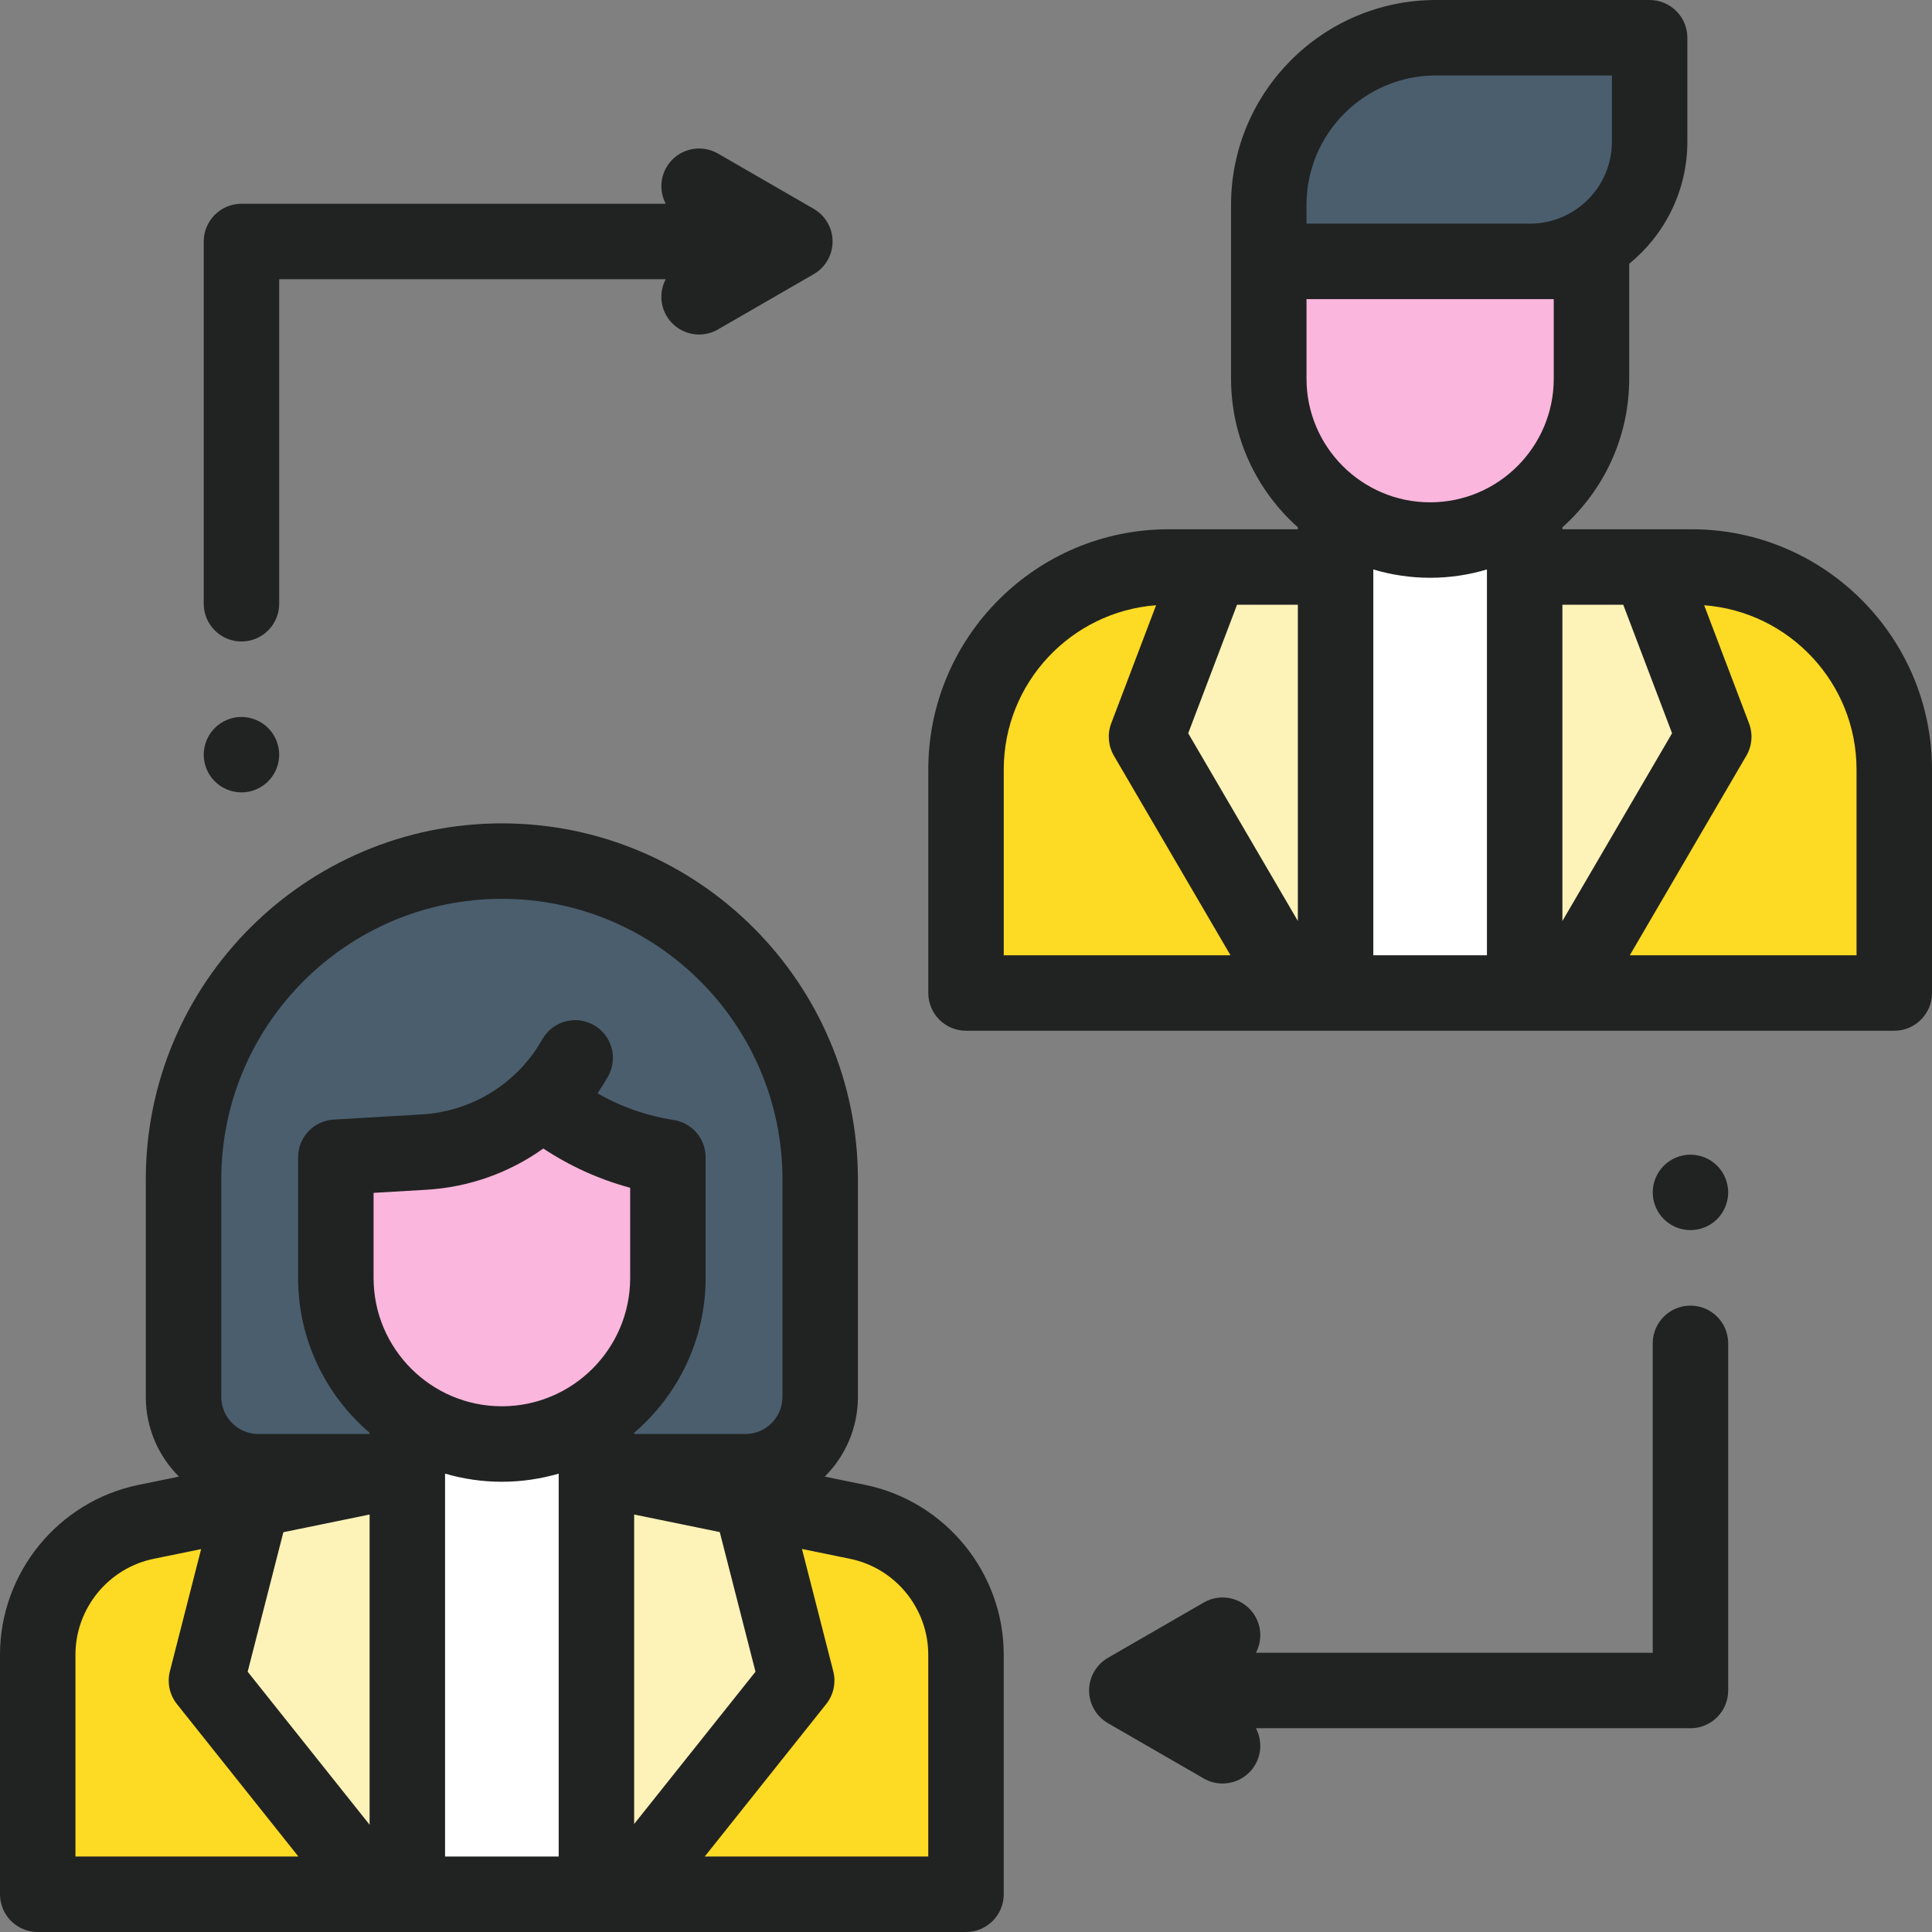
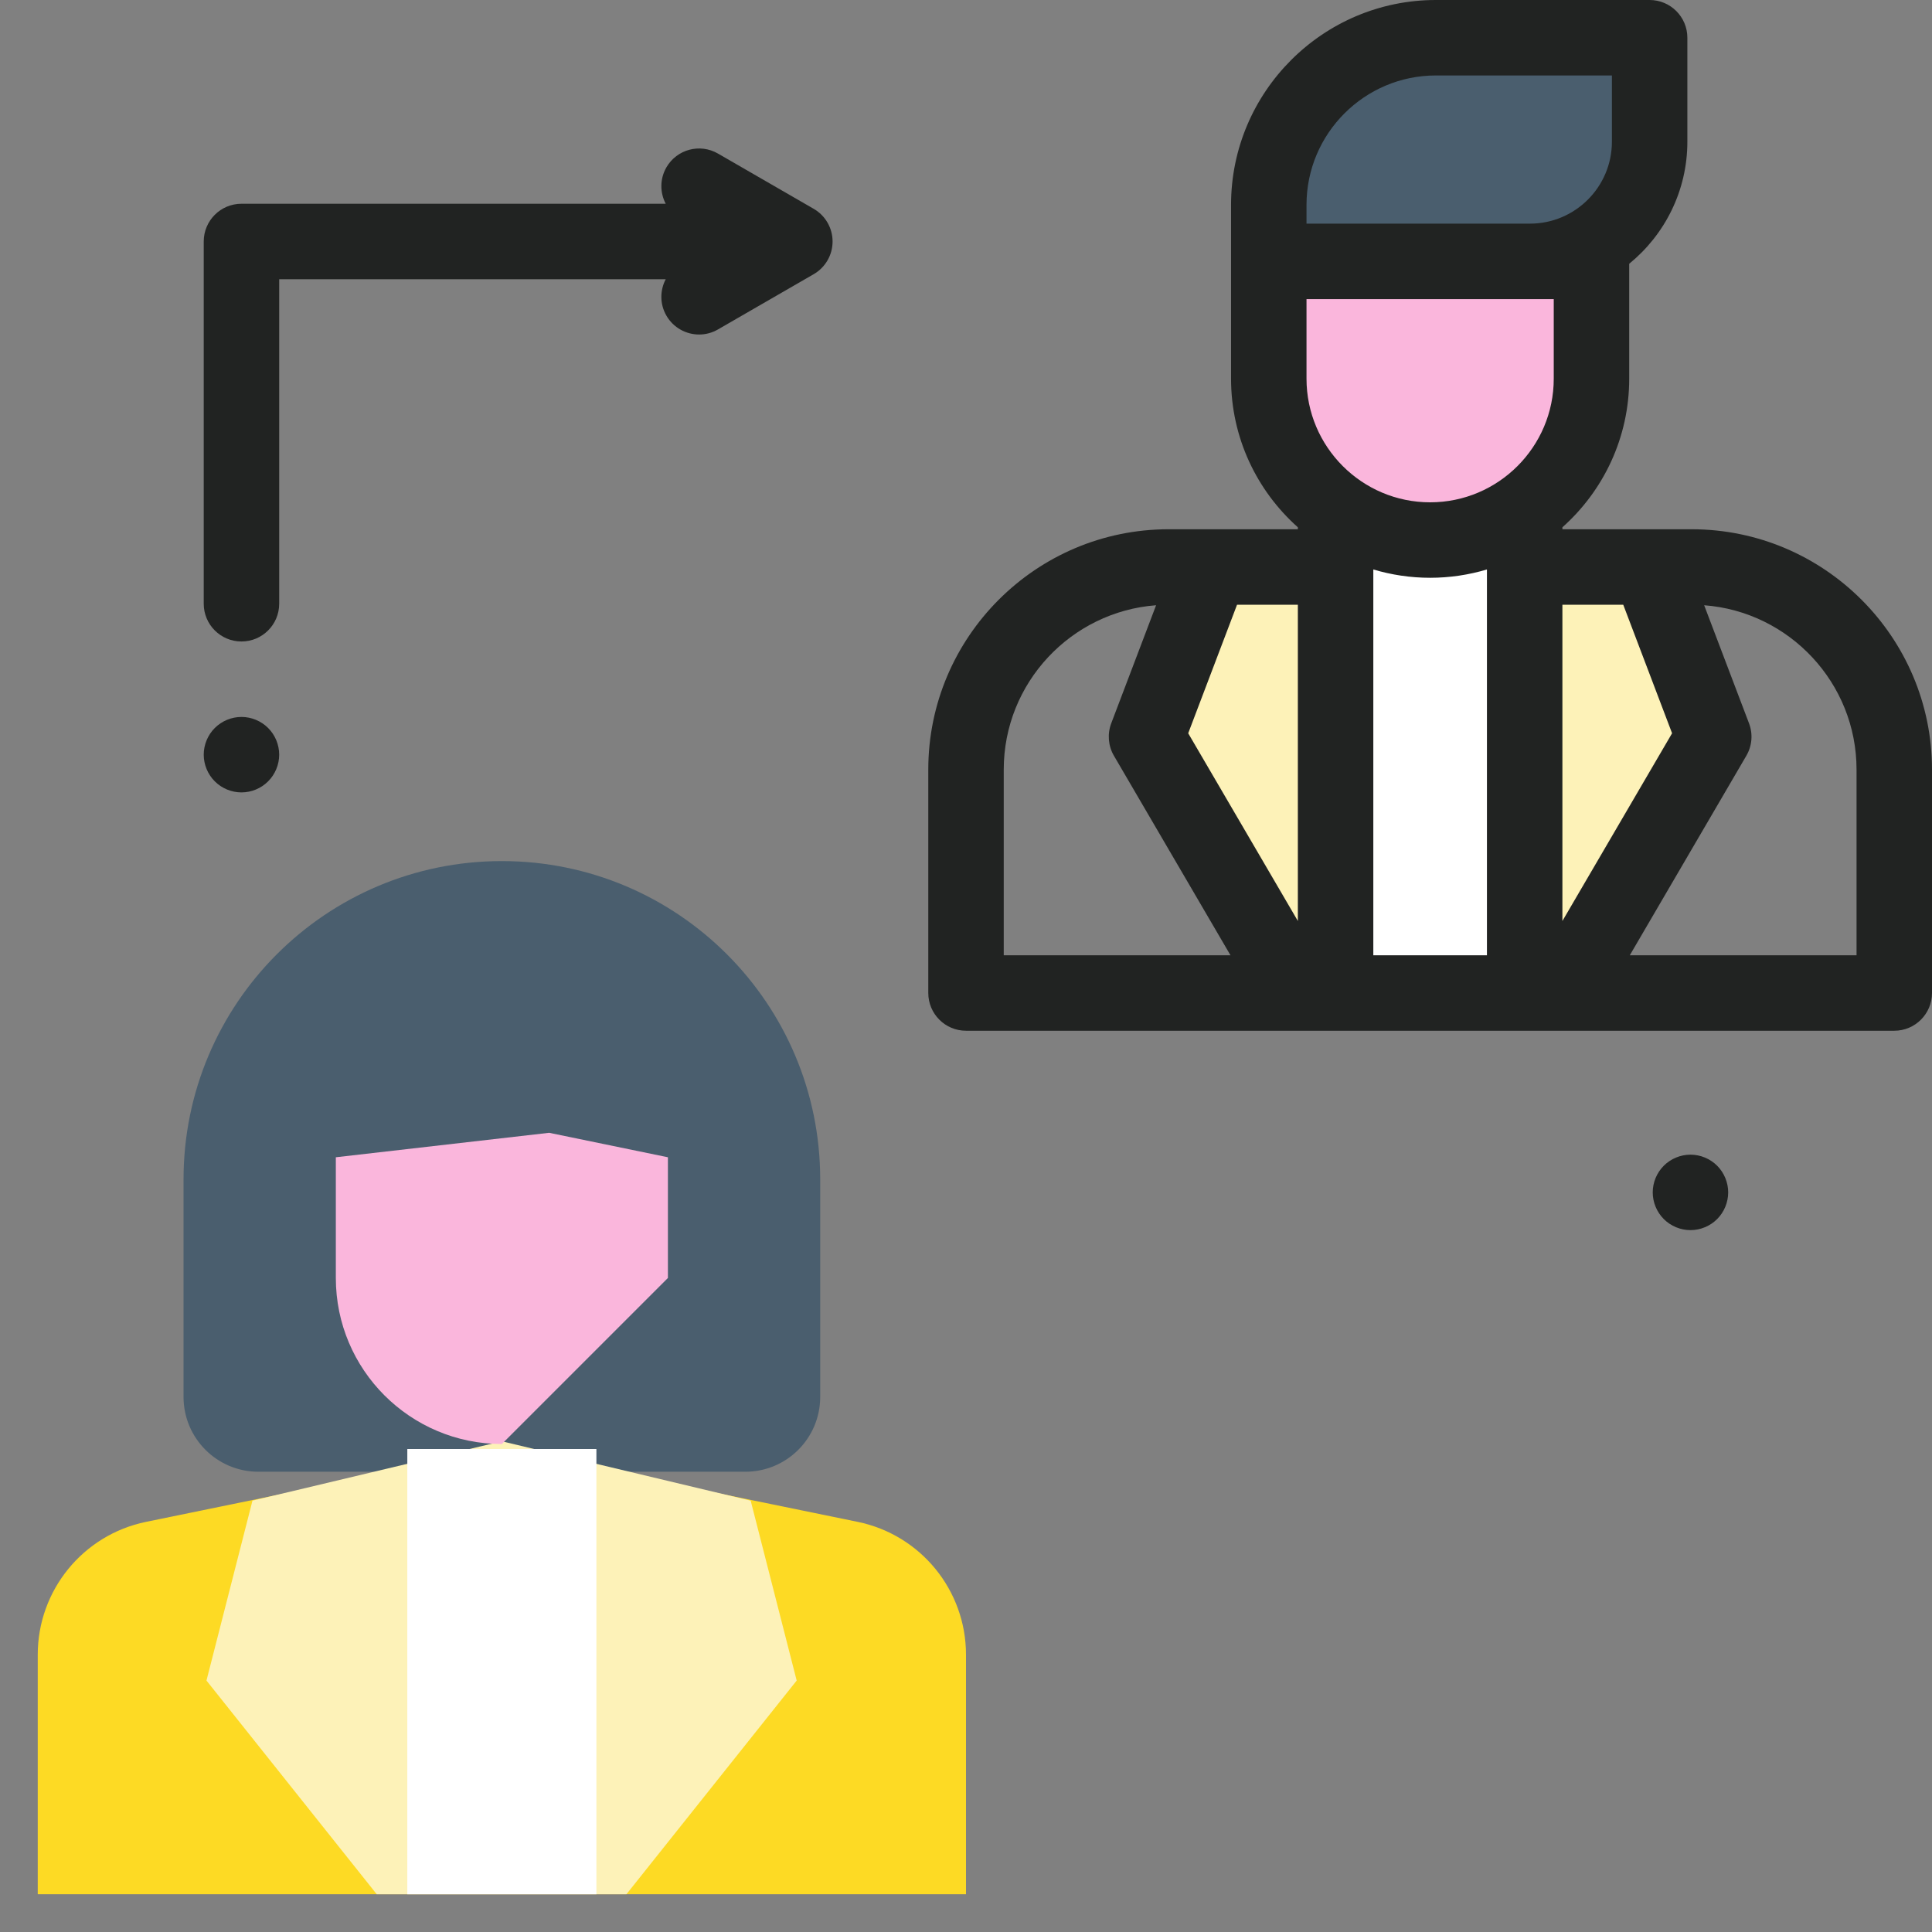
<svg xmlns="http://www.w3.org/2000/svg" width="69" height="69" viewBox="0 0 69 69" fill="none">
  <rect x="0" y="0" width="69" height="69" fill="#808080" stroke="none" />
  <g clip-path="url(#clip0)">
    <path d="M22.395 52.562H26.62C28.096 52.562 29.293 51.366 29.293 49.89V42.122C29.293 35.843 24.203 30.753 17.924 30.753C11.645 30.753 6.555 35.843 6.555 42.122V49.89C6.555 51.366 7.752 52.562 9.228 52.562H13.43H22.395Z" fill="#4A5E6E" />
    <path d="M21.3 52.438L30.63 54.352C32.883 54.814 34.5 56.797 34.5 59.096V67.652H17.913H17.934H1.348V59.096C1.348 56.797 2.965 54.814 5.217 54.352L14.547 52.438" fill="#FDDA24" />
    <path d="M9.017 53.595L7.374 60.02L13.455 67.652H22.372L28.453 60.02L26.81 53.595L17.924 51.475L9.017 53.595Z" fill="#FDF2B8" />
    <path d="M21.3 51.75H14.547V67.652H21.3V51.75Z" fill="white" />
-     <path d="M17.924 51.572C14.649 51.572 11.994 48.917 11.994 45.642V41.331L19.612 40.457L23.854 41.331V45.642C23.854 48.917 21.199 51.572 17.924 51.572Z" fill="#FAB6DC" />
-     <path d="M54.453 20.249H60.416C64.413 20.249 67.652 23.489 67.652 27.485V35.464H51.066H51.087H34.5V27.485C34.5 23.489 37.74 20.249 41.736 20.249H47.7" fill="#FDDA24" />
+     <path d="M17.924 51.572C14.649 51.572 11.994 48.917 11.994 45.642V41.331L19.612 40.457L23.854 41.331V45.642Z" fill="#FAB6DC" />
    <path d="M43.25 20.249L40.947 26.312L46.294 35.464H55.859L61.206 26.312L58.903 20.249H43.25Z" fill="#FDF2B8" />
    <path d="M54.453 20.249H47.7V35.464H54.453V20.249Z" fill="white" />
    <path d="M51.077 19.287H51.076C47.894 19.287 45.314 16.707 45.314 13.525V9.335H56.839V13.525C56.839 16.707 54.259 19.287 51.077 19.287Z" fill="#FAB6DC" />
    <path d="M58.915 1.348H51.282C47.986 1.348 45.314 4.02 45.314 7.316V9.335H54.642C57.002 9.335 58.915 7.422 58.915 5.062V1.348Z" fill="#4A5E6E" />
-     <path d="M30.901 53.032L29.456 52.736C30.187 52.007 30.64 51 30.64 49.89V42.122C30.64 35.11 24.936 29.406 17.924 29.406C10.912 29.406 5.207 35.11 5.207 42.122V49.89C5.207 51 5.66 52.007 6.391 52.736L4.946 53.032C2.08 53.62 0 56.171 0 59.096V67.652C0 68.397 0.603 69 1.348 69H34.5C35.244 69 35.848 68.397 35.848 67.652V59.096C35.848 56.171 33.767 53.62 30.901 53.032ZM26.982 59.704L22.648 65.143V54.09L25.706 54.717L26.982 59.704ZM22.506 45.642C22.506 48.169 20.45 50.224 17.924 50.224C15.397 50.224 13.342 48.169 13.342 45.642V42.602L15.219 42.492C16.755 42.402 18.198 41.881 19.404 41.018C20.353 41.648 21.406 42.124 22.506 42.421L22.506 45.642ZM10.12 54.722L13.2 54.09V65.169L8.845 59.704L10.12 54.722ZM15.895 52.63C16.539 52.817 17.22 52.92 17.924 52.92C18.628 52.92 19.308 52.817 19.953 52.63V66.305H15.895L15.895 52.63ZM7.903 42.122C7.903 36.597 12.398 32.101 17.924 32.101C23.45 32.101 27.945 36.597 27.945 42.122V49.89C27.945 50.62 27.351 51.215 26.62 51.215H22.648V51.171C24.209 49.835 25.201 47.853 25.201 45.642V41.331C25.201 40.666 24.716 40.1 24.058 39.999C23.104 39.852 22.177 39.527 21.339 39.047C21.472 38.853 21.598 38.653 21.715 38.446C22.082 37.798 21.854 36.976 21.206 36.609C20.558 36.242 19.736 36.47 19.369 37.118C19.113 37.571 18.796 37.978 18.432 38.329C18.416 38.343 18.4 38.359 18.384 38.374C17.491 39.214 16.324 39.727 15.062 39.801L11.915 39.986C11.203 40.027 10.646 40.617 10.646 41.331V45.642C10.646 47.853 11.639 49.835 13.2 51.171V51.214H9.228C8.497 51.214 7.903 50.62 7.903 49.89V42.122ZM2.695 59.096C2.695 57.444 3.87 56.004 5.488 55.672L7.183 55.325L6.068 59.686C5.963 60.095 6.056 60.53 6.319 60.86L10.658 66.305H2.695V59.096ZM33.152 66.305H25.169L29.507 60.86C29.77 60.53 29.864 60.095 29.759 59.686L28.642 55.32L30.36 55.672C31.978 56.004 33.152 57.444 33.152 59.096V66.305Z" fill="#212322" />
    <path d="M60.416 18.902H55.8V18.832C57.263 17.529 58.186 15.633 58.186 13.525V9.42C59.452 8.388 60.263 6.818 60.263 5.062V1.348C60.263 0.603 59.659 0 58.915 0H51.282C47.248 0 43.966 3.282 43.966 7.316V9.335V13.525C43.966 15.633 44.889 17.529 46.352 18.832V18.902H41.736C37.003 18.902 33.153 22.752 33.153 27.485V35.464C33.153 36.208 33.756 36.812 34.5 36.812H67.653C68.397 36.812 69 36.208 69 35.464V27.485C69 22.752 65.149 18.902 60.416 18.902ZM57.973 21.597L59.717 26.188L55.8 32.893V21.597H57.973ZM44.18 21.597H46.352V32.892L42.436 26.188L44.18 21.597ZM49.047 20.338C49.691 20.53 50.371 20.635 51.076 20.635C51.781 20.635 52.462 20.53 53.105 20.338V34.117H49.047V20.338H49.047ZM55.491 10.683V13.525C55.491 15.959 53.511 17.94 51.076 17.94C48.642 17.94 46.661 15.959 46.661 13.525V10.683H54.642H55.491ZM46.661 7.316C46.661 4.768 48.734 2.695 51.282 2.695H57.568V5.062C57.568 6.675 56.255 7.987 54.642 7.987H46.661V7.316ZM35.848 27.485C35.848 24.389 38.251 21.845 41.289 21.616L39.687 25.833C39.543 26.214 39.578 26.64 39.783 26.991L43.946 34.117H35.848V27.485ZM66.305 34.117H58.207L62.369 26.991C62.575 26.64 62.61 26.214 62.465 25.833L60.863 21.616C63.902 21.845 66.305 24.389 66.305 27.485V34.117Z" fill="#212322" />
-     <path d="M60.374 46.629C59.629 46.629 59.026 47.232 59.026 47.977V59.027H44.855C45.062 58.632 45.07 58.142 44.83 57.727C44.458 57.082 43.633 56.861 42.989 57.234L39.569 59.208C39.153 59.449 38.896 59.894 38.896 60.375C38.896 60.856 39.153 61.301 39.569 61.542L42.989 63.516C43.201 63.639 43.433 63.697 43.662 63.697C44.127 63.697 44.58 63.455 44.83 63.023C45.07 62.608 45.062 62.118 44.855 61.723H60.374C61.118 61.723 61.721 61.119 61.721 60.375V47.977C61.721 47.232 61.118 46.629 60.374 46.629Z" fill="#212322" />
    <path d="M60.374 41.238C60.019 41.238 59.672 41.382 59.421 41.633C59.17 41.883 59.026 42.231 59.026 42.585C59.026 42.94 59.17 43.288 59.421 43.538C59.672 43.79 60.019 43.933 60.374 43.933C60.728 43.933 61.076 43.79 61.327 43.538C61.577 43.288 61.721 42.94 61.721 42.585C61.721 42.231 61.577 41.883 61.327 41.633C61.076 41.382 60.729 41.238 60.374 41.238Z" fill="#212322" />
    <path d="M8.624 28.3C8.978 28.3 9.326 28.157 9.576 27.905C9.827 27.655 9.971 27.307 9.971 26.953C9.971 26.598 9.827 26.25 9.576 26C9.326 25.749 8.978 25.605 8.624 25.605C8.269 25.605 7.922 25.749 7.671 26C7.42 26.25 7.276 26.598 7.276 26.953C7.276 27.307 7.42 27.655 7.671 27.905C7.922 28.157 8.269 28.3 8.624 28.3Z" fill="#212322" />
    <path d="M8.624 22.91C9.368 22.91 9.971 22.307 9.971 21.562V9.973H23.776C23.568 10.368 23.56 10.858 23.8 11.273C24.05 11.705 24.503 11.947 24.969 11.947C25.197 11.947 25.429 11.889 25.641 11.766L29.061 9.792C29.478 9.551 29.735 9.106 29.735 8.625C29.735 8.144 29.478 7.699 29.061 7.458L25.641 5.484C24.997 5.112 24.173 5.332 23.8 5.977C23.561 6.392 23.568 6.882 23.776 7.277H8.624C7.879 7.277 7.276 7.881 7.276 8.625V21.562C7.276 22.307 7.879 22.91 8.624 22.91Z" fill="#212322" />
  </g>
  <defs>
    <clipPath id="clip0">
      <rect width="69" height="69" fill="white" />
    </clipPath>
  </defs>
</svg>